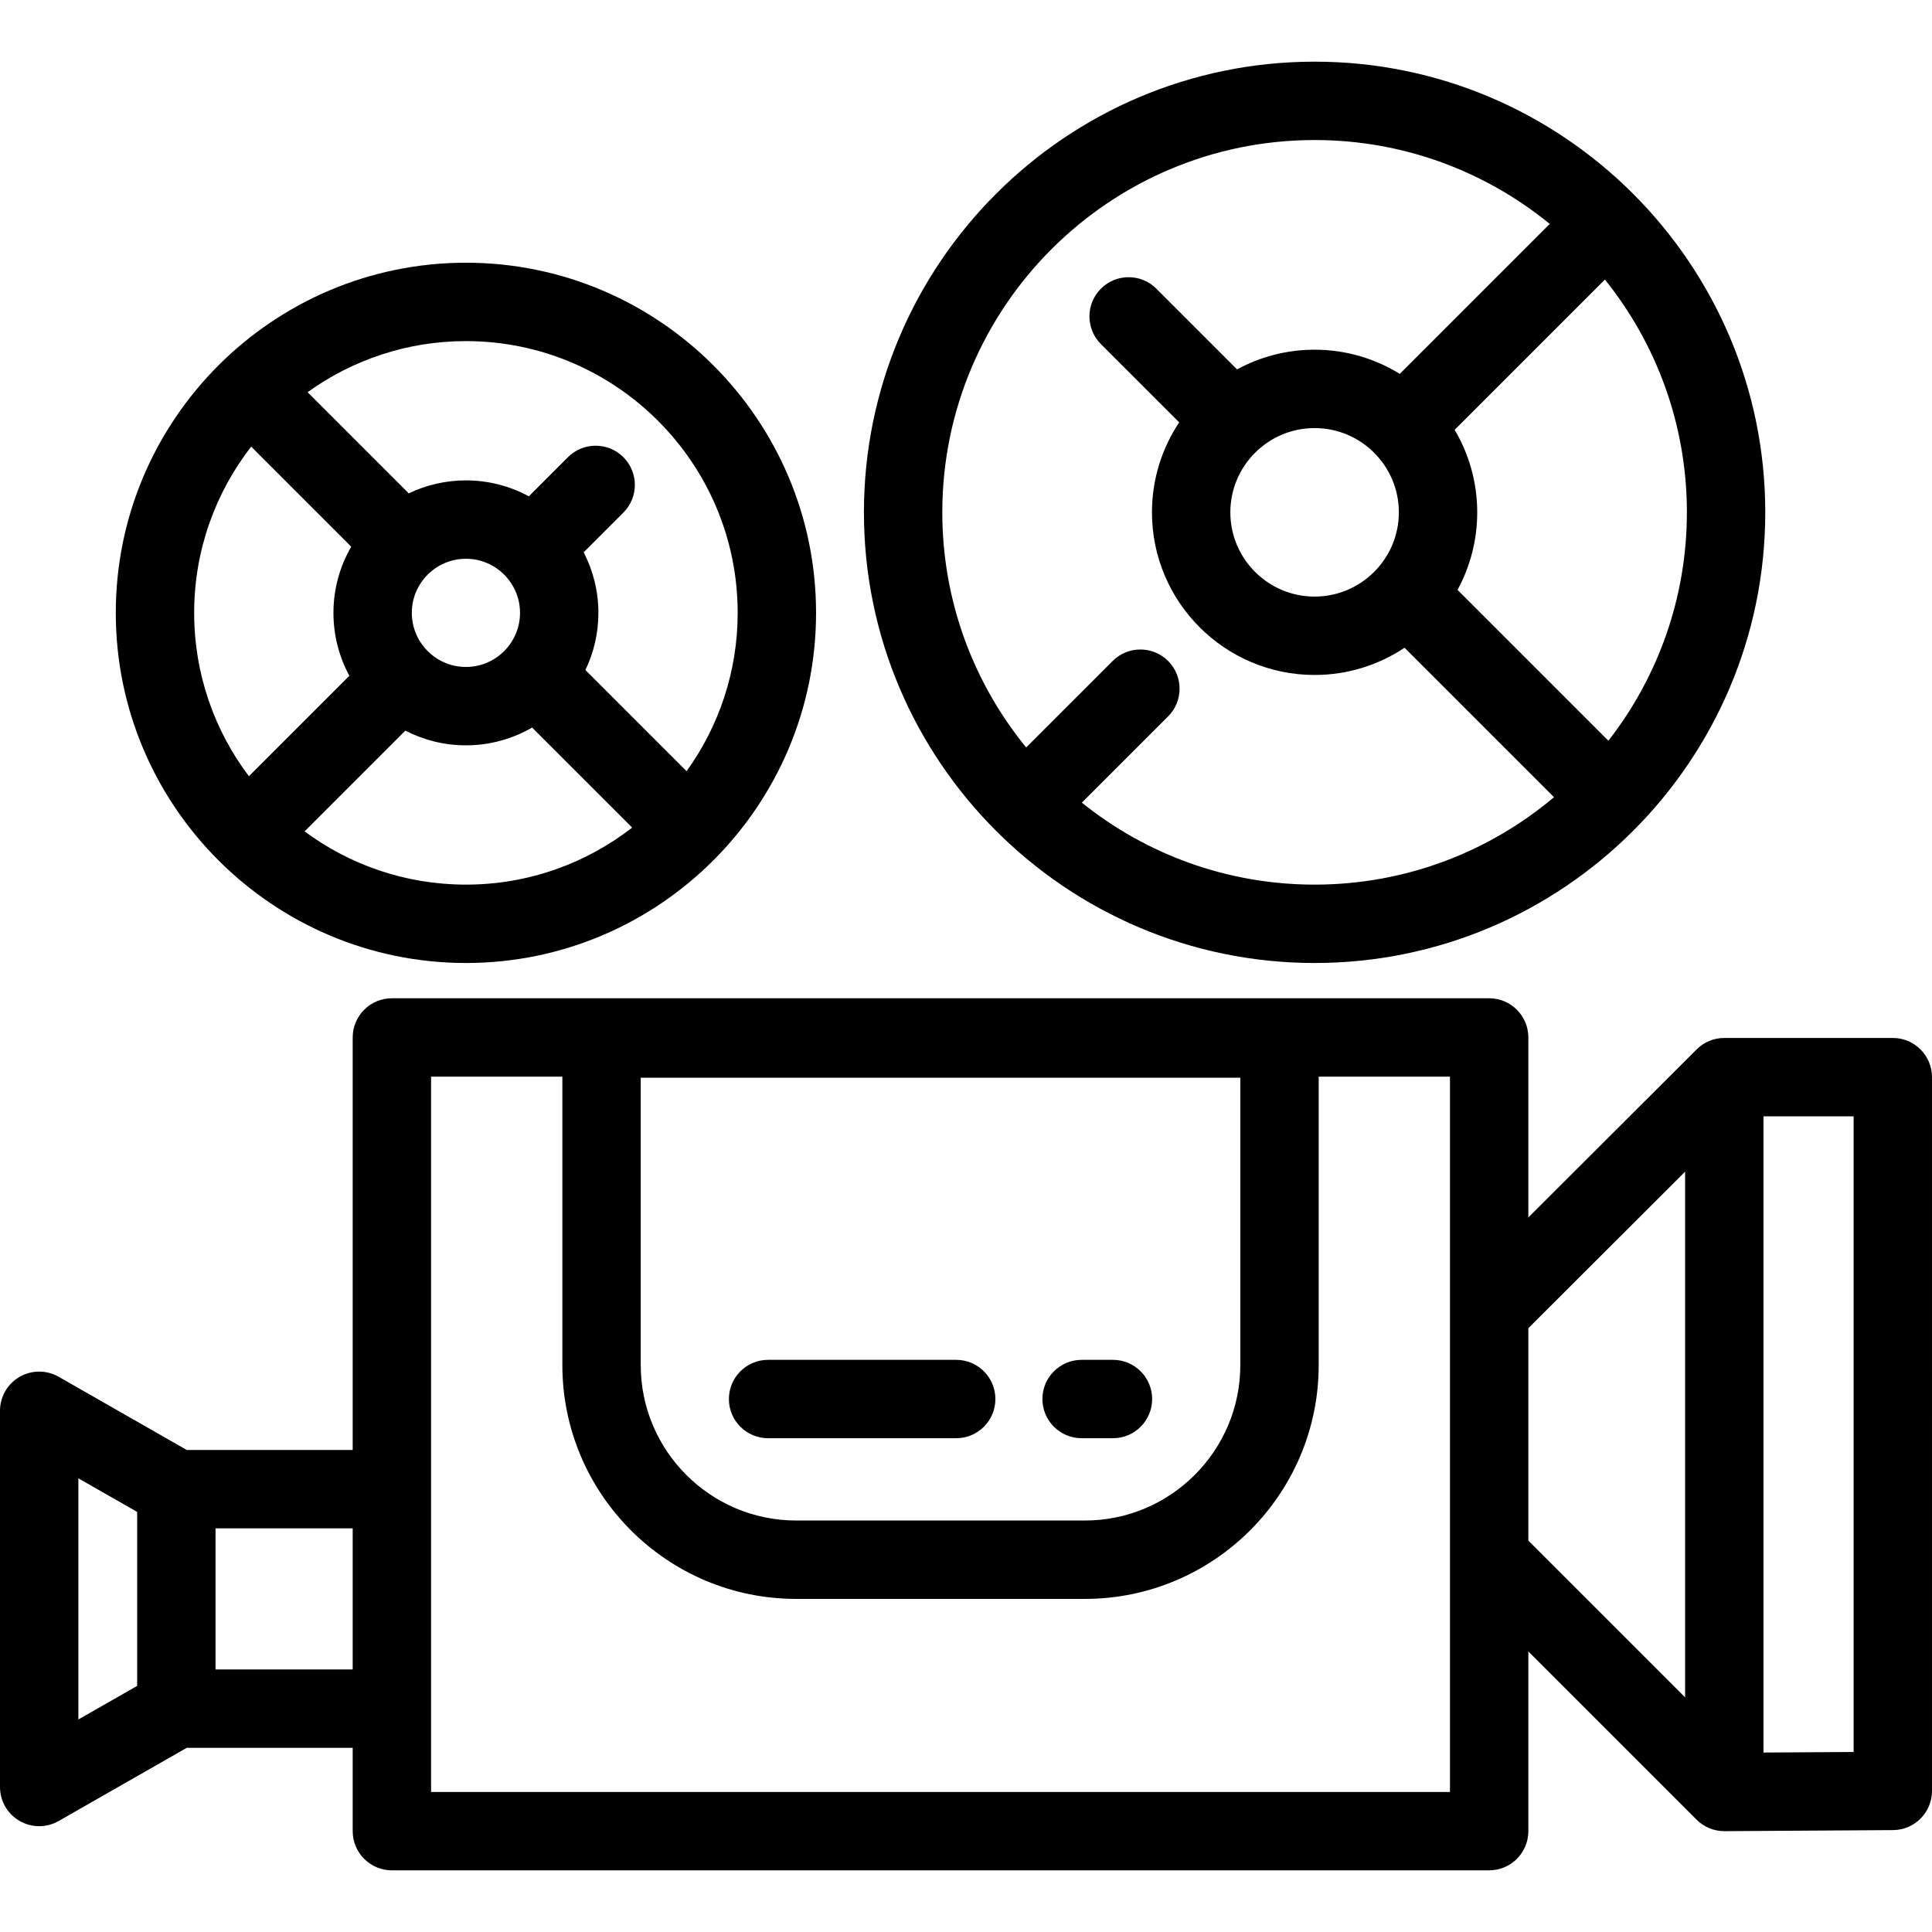
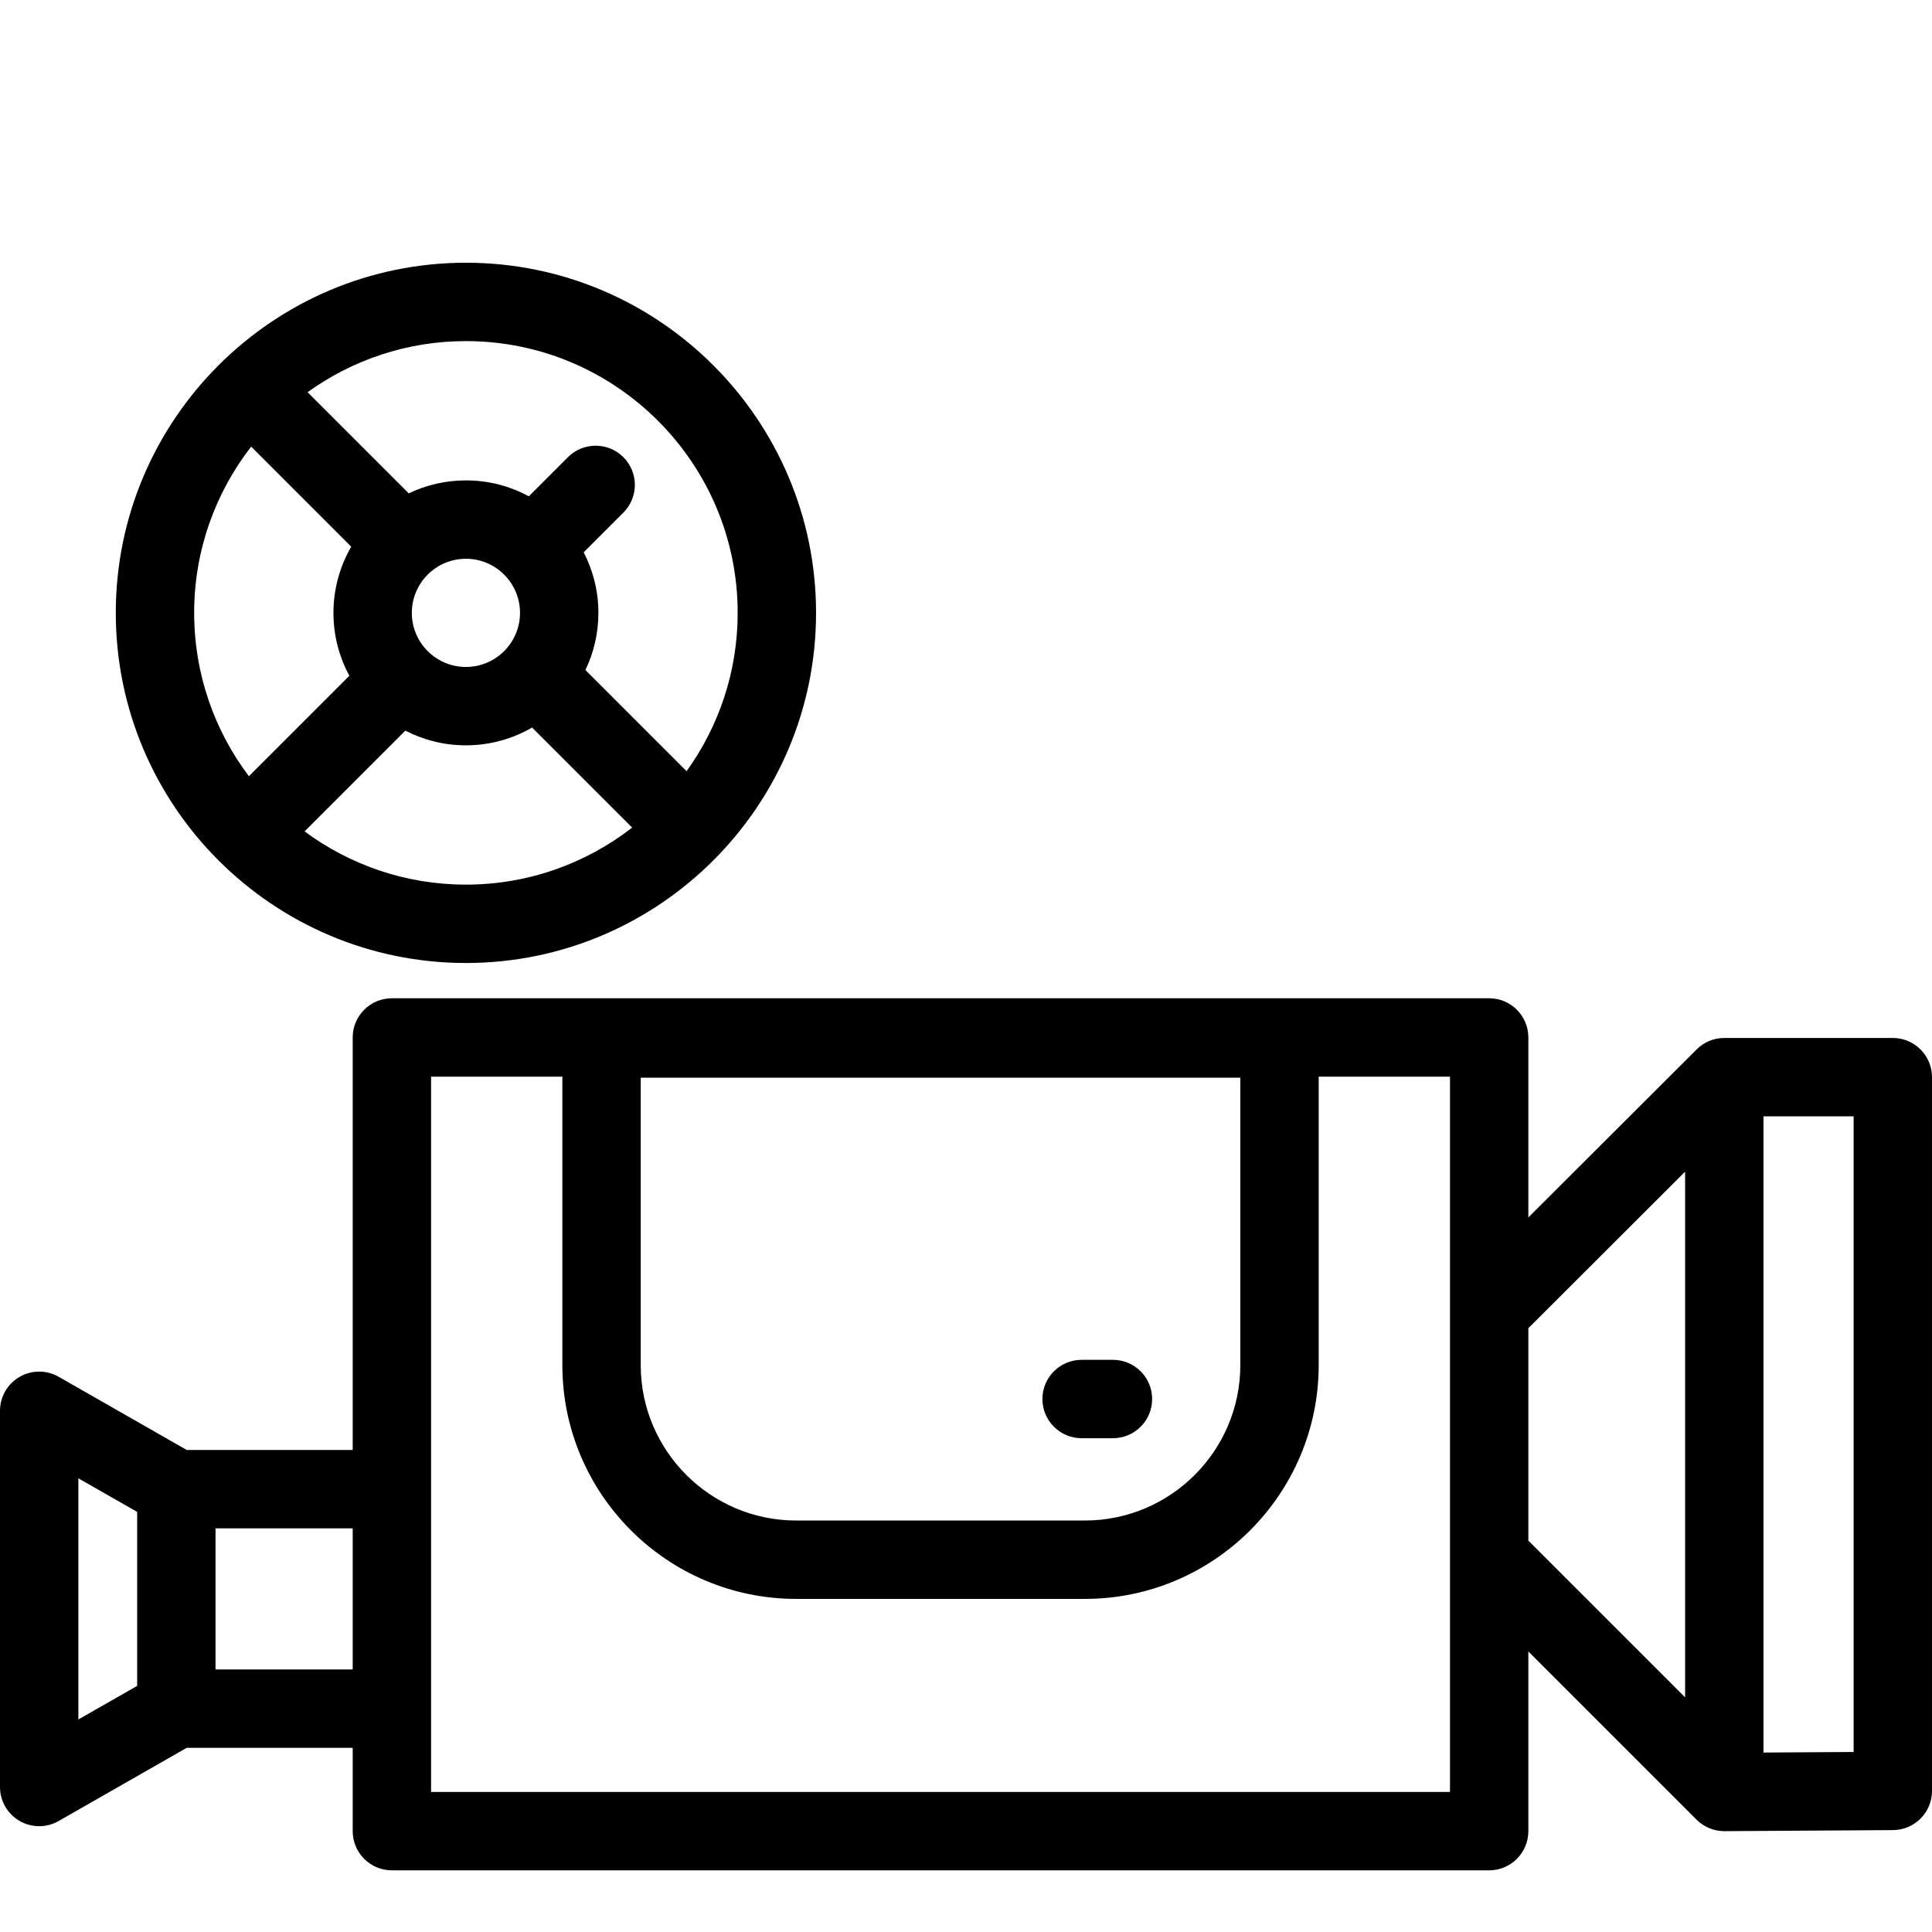
<svg xmlns="http://www.w3.org/2000/svg" fill="#000000" height="800px" width="800px" version="1.1" id="Layer_1" viewBox="0 0 493.001 493.001" xml:space="preserve">
  <g>
    <g>
      <g>
        <path d="M483,264.865h-43c-2.758,0-5.255,1.117-7.064,2.923l-0.001,0.001l-0.001,0.001c-0.003,0.003-0.006,0.006-0.009,0.009     L390,310.66v-45.925c0-5.523-4.478-10-10-10H100c-5.522,0-10,4.477-10,10V370H47.656l-32.695-18.683     c-3.093-1.768-6.896-1.756-9.98,0.034C1.897,353.141,0,356.435,0,360v96c0,3.565,1.897,6.86,4.98,8.649     C6.532,465.549,8.266,466,10,466c1.712,0,3.424-0.439,4.961-1.317L47.656,446H90v21.265c0,5.523,4.478,10,10,10h280     c5.522,0,10-4.477,10-10v-45.853l42.929,42.929c0.002,0.002,0.005,0.003,0.007,0.005c0.005,0.005,0.01,0.011,0.015,0.017     c1.874,1.862,4.408,2.907,7.049,2.907c0.021,0,0.042,0,0.063,0l43-0.27c5.498-0.035,9.938-4.501,9.938-10V274.865     C493,269.342,488.522,264.865,483,264.865z M35,430.198l-15,8.571v-61.536l15,8.571V430.198z M90,426H55v-36h35V426z M163.5,275     h153v73.333c0,21.872-17.795,39.667-39.667,39.667h-73.666c-21.872,0-39.667-17.794-39.667-39.667V275z M370,457.266H110v-182.53     h33.5v73.599c0,32.9,26.767,59.667,59.667,59.667h73.666c32.9,0,59.667-26.766,59.667-59.667v-73.599H370V457.266z M430,433.128     l-40-40v-54.205l40-39.941V433.128z M473,447.063l-23,0.144V284.865h23V447.063z" />
        <path d="M276,367h8c5.522,0,10-4.477,10-10s-4.478-10-10-10h-8c-5.522,0-10,4.477-10,10S270.478,367,276,367z" />
-         <path d="M196,367h48c5.522,0,10-4.477,10-10s-4.478-10-10-10h-48c-5.522,0-10,4.477-10,10S190.478,367,196,367z" />
        <path d="M118.892,245.735c49.266,0,89.347-40.081,89.347-89.347s-40.081-89.347-89.347-89.347s-89.346,40.081-89.346,89.347     S69.626,245.735,118.892,245.735z M118.892,225.735c-15.403,0-29.645-5.054-41.167-13.583l25.714-25.714     c4.635,2.393,9.886,3.754,15.453,3.754c6.148,0,11.913-1.658,16.885-4.538l25.535,25.535     C149.576,220.294,134.862,225.735,118.892,225.735z M105.087,156.388c0-7.611,6.192-13.804,13.804-13.804     c7.613,0,13.805,6.193,13.805,13.804c0,7.612-6.192,13.804-13.805,13.804C111.28,170.193,105.087,164,105.087,156.388z      M118.891,87.042c38.239,0.001,69.347,31.109,69.347,69.347c0,15.068-4.845,29.017-13.039,40.403l-25.816-25.816     c2.123-4.419,3.313-9.366,3.313-14.587c0-5.566-1.361-10.818-3.754-15.453l10.129-10.129c3.905-3.905,3.905-10.237,0-14.143     c-3.906-3.905-10.236-3.905-14.143,0l-9.983,9.983c-4.779-2.59-10.247-4.062-16.054-4.062c-5.221,0-10.168,1.191-14.586,3.313     l-25.817-25.817C89.874,91.886,103.823,87.042,118.891,87.042z M64.091,113.969l25.535,25.535     c-2.88,4.972-4.538,10.737-4.538,16.885c0,5.807,1.473,11.275,4.062,16.054l-25.634,25.634     c-8.764-11.612-13.97-26.052-13.97-41.688C49.546,140.419,54.986,125.704,64.091,113.969z" />
-         <path d="M335.454,245.735c63.411,0,115-51.589,115-115s-51.589-115-115-115s-115,51.589-115,115S272.043,245.735,335.454,245.735     z M430.453,130.735c0.001,21.947-7.483,42.178-20.03,58.281l-38.497-38.497c3.205-5.884,5.027-12.625,5.027-19.784     c0-7.681-2.105-14.877-5.758-21.054l38.342-38.342C422.615,87.619,430.453,108.278,430.453,130.735z M335.454,35.735     c22.736,0,43.63,8.032,60,21.403l-38.263,38.264c-6.326-3.906-13.771-6.167-21.737-6.167c-7.159,0-13.9,1.823-19.784,5.027     l-20.599-20.599c-3.906-3.905-10.236-3.905-14.143,0c-3.905,3.905-3.905,10.237,0,14.143l19.974,19.974     c-4.385,6.579-6.948,14.472-6.948,22.955c0,22.883,18.617,41.5,41.5,41.5c8.483,0,16.376-2.563,22.955-6.948l38.137,38.137     c-16.529,13.914-37.847,22.311-61.092,22.311c-22.458,0-43.116-7.838-59.396-20.916l22.013-22.013     c3.905-3.905,3.905-10.237,0-14.143c-3.906-3.904-10.236-3.904-14.143,0l-22.071,22.071c-13.371-16.37-21.403-37.264-21.403-60     C240.454,78.352,283.071,35.735,335.454,35.735z M356.954,130.735c0,11.855-9.645,21.5-21.5,21.5c-11.855,0-21.5-9.645-21.5-21.5     s9.645-21.5,21.5-21.5C347.309,109.235,356.954,118.881,356.954,130.735z" />
      </g>
    </g>
  </g>
</svg>